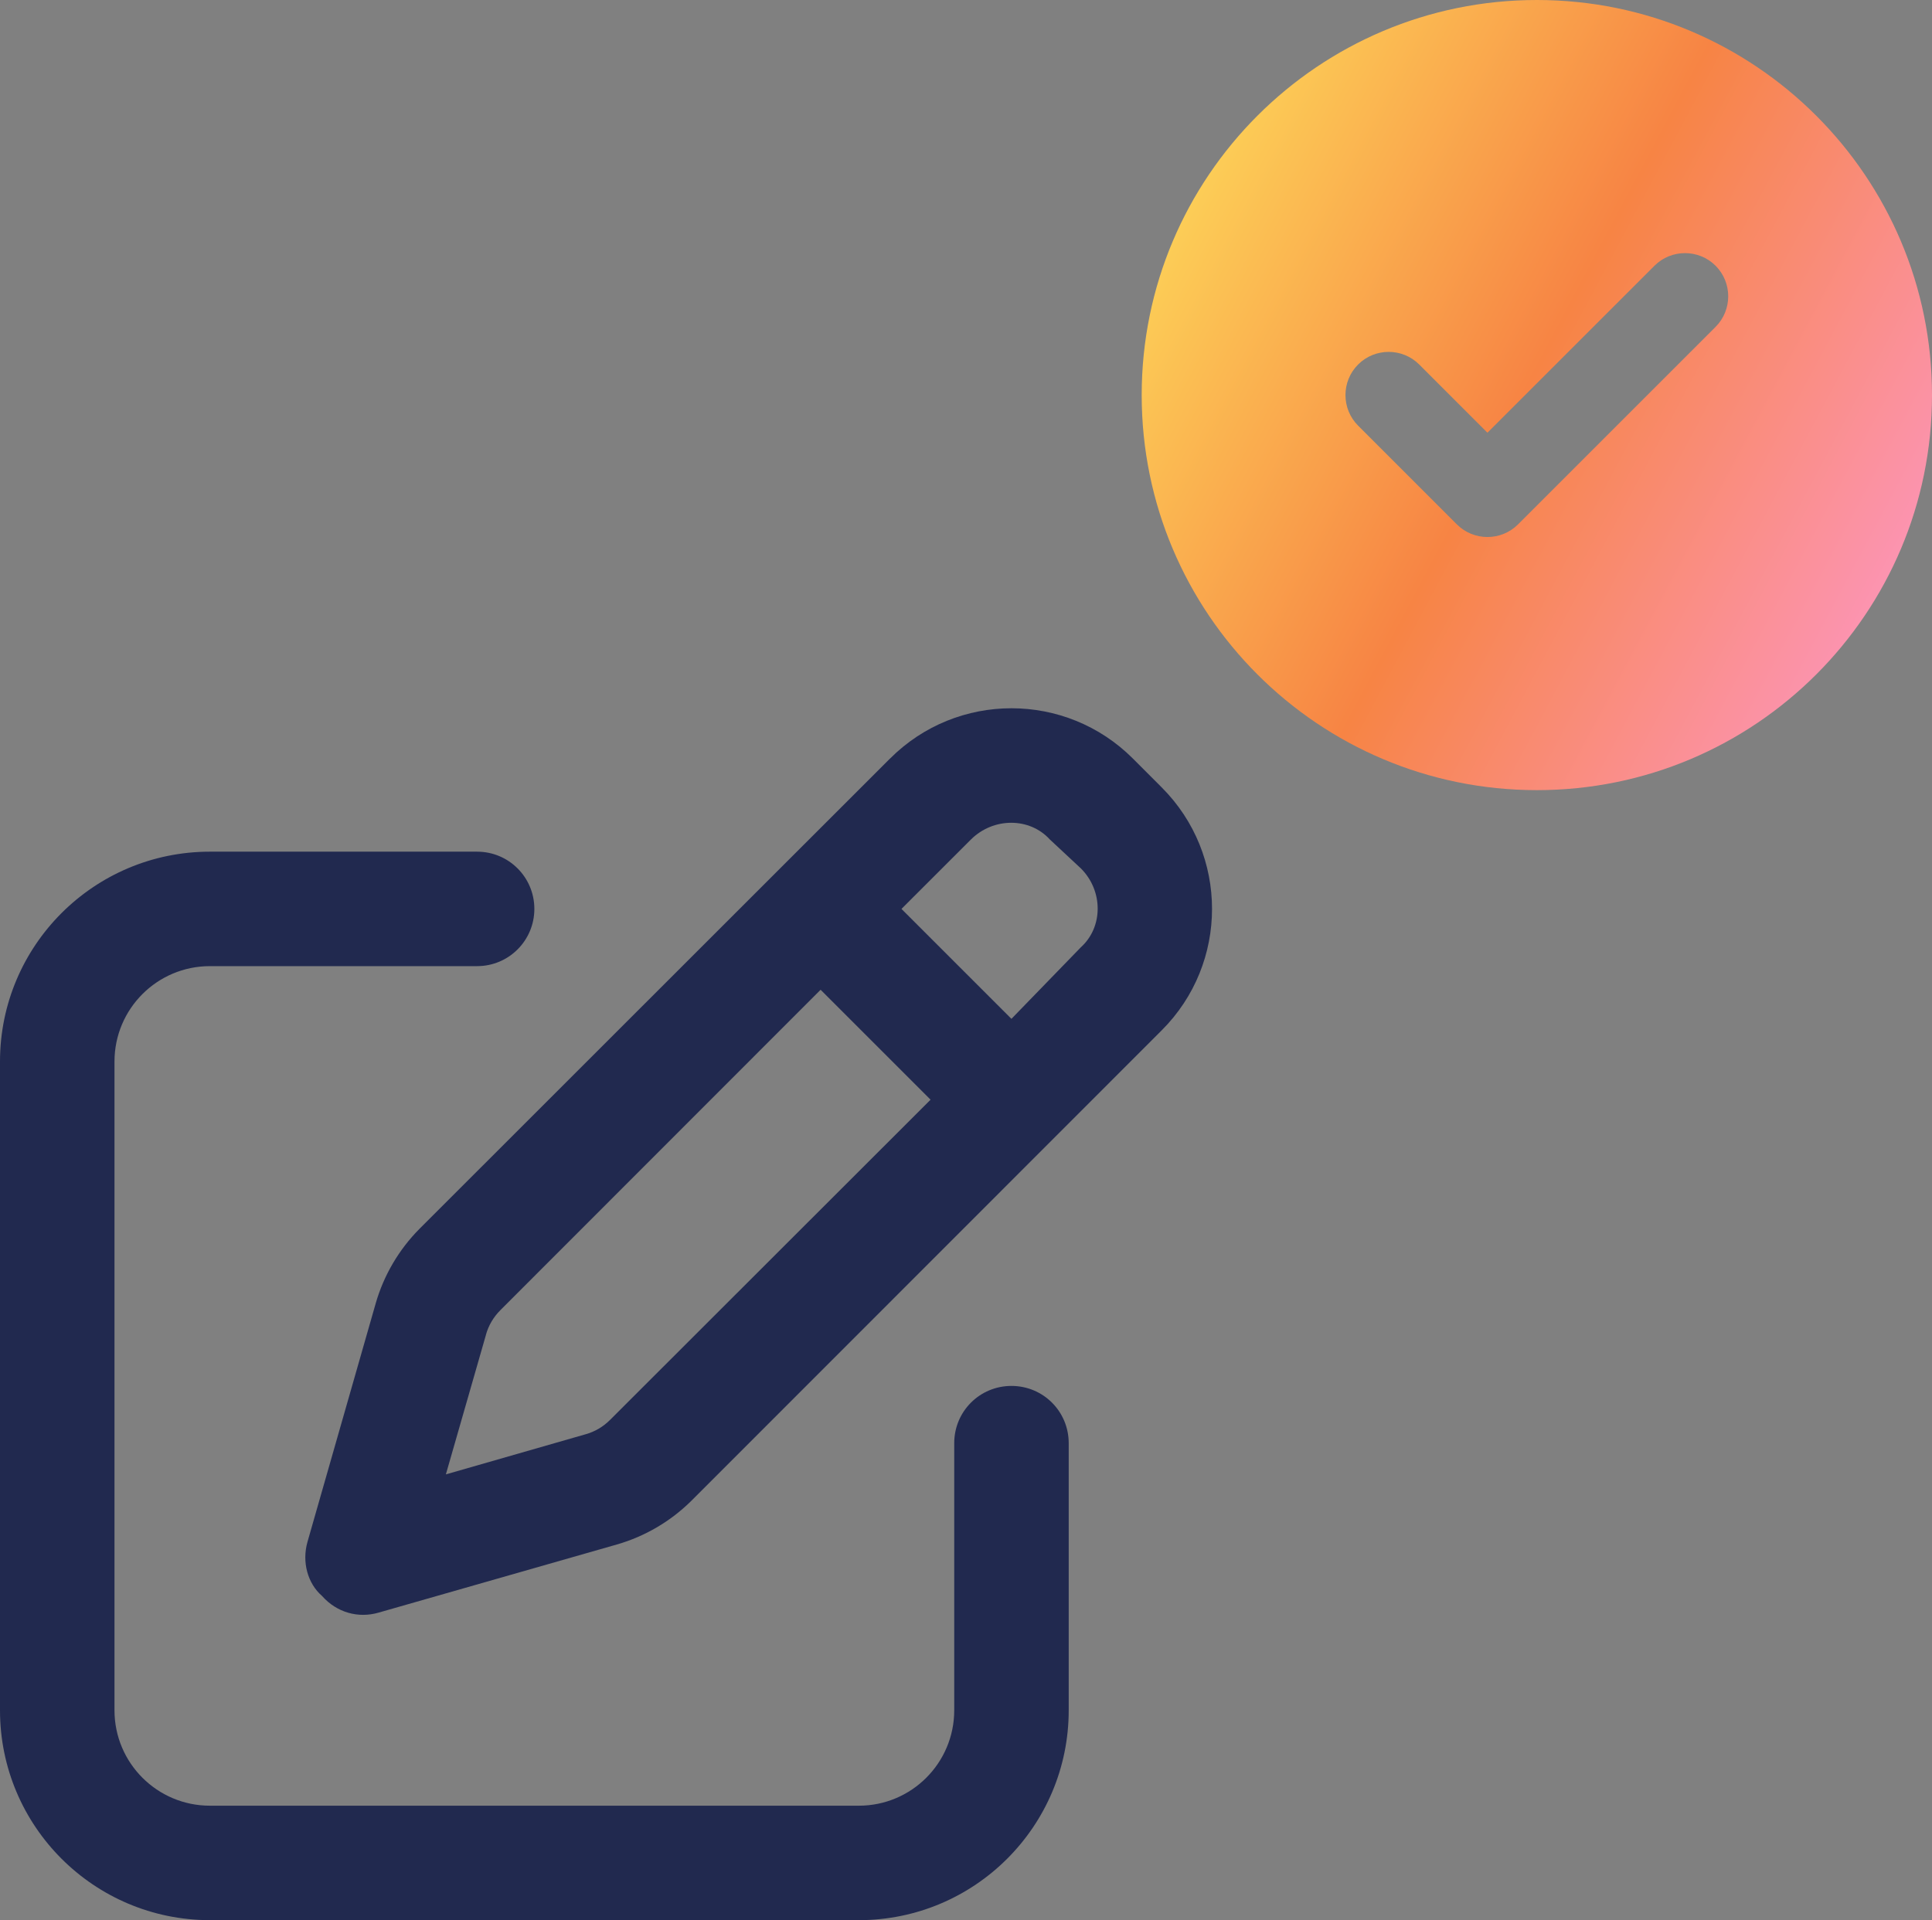
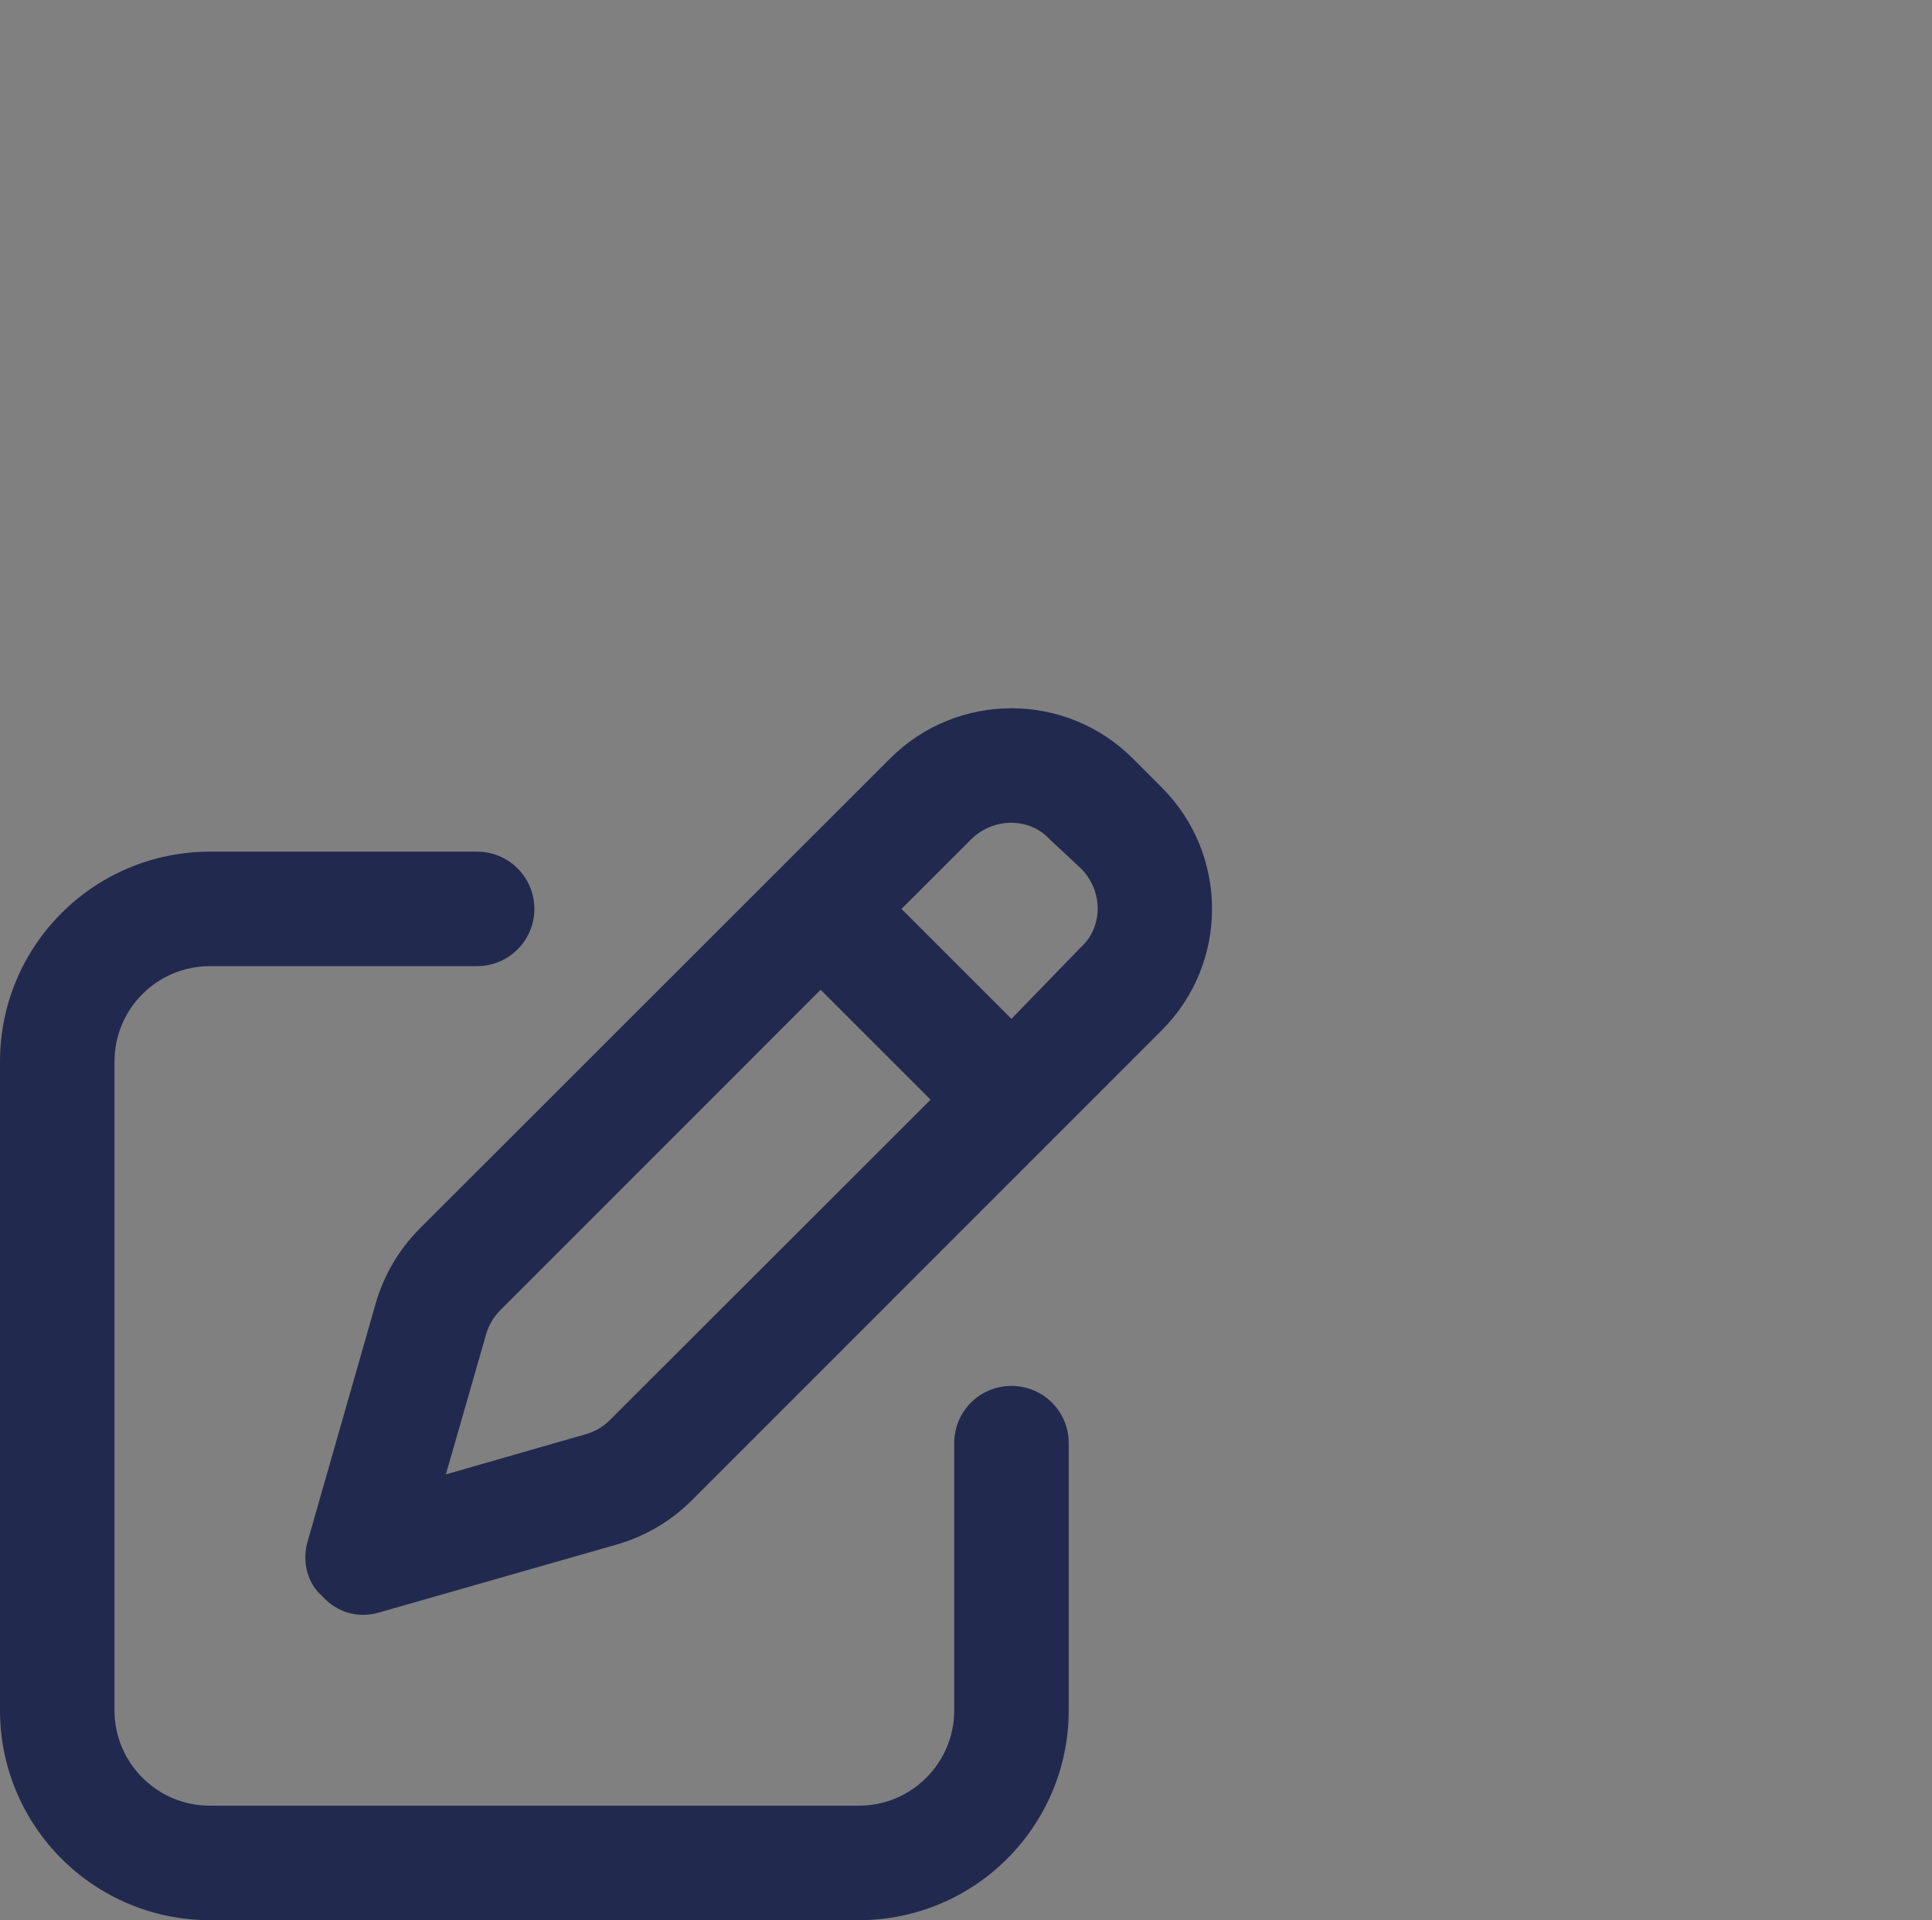
<svg xmlns="http://www.w3.org/2000/svg" id="_レイヤー_2" viewBox="0 0 512 508.97">
  <rect x="0" y="0" width="512" height="508.97" fill="#808080" stroke="none" />
  <defs>
    <style>.cls-1{fill:#21294f;}.cls-2{fill:url(#_名称未設定グラデーション_20);}</style>
    <linearGradient id="_名称未設定グラデーション_20" x1="266.28" y1="29.65" x2="566.85" y2="189.68" gradientUnits="userSpaceOnUse">
      <stop offset="0" stop-color="#fff460" />
      <stop offset=".46" stop-color="#f78444" />
      <stop offset="1" stop-color="#ff9ffc" />
    </linearGradient>
  </defs>
  <g id="_レイヤー_1-2">
    <g>
      <path class="cls-1" d="M235.87,201.07c17.76-17.78,46.59-17.78,64.36,0l7.65,7.66c17.76,17.78,17.76,46.6,0,64.36l-124.67,124.73c-5.5,5.44-12.26,9.42-19.72,11.57l-63.22,18.08c-5.31,1.52-11,0-14.92-4.43-3.86-3.35-5.37-9.04-3.86-14.35l18.08-63.22c2.15-7.46,6.13-14.22,11.57-19.72l124.73-124.69Zm42.36,21.46c-5.37-5.92-14.98-5.92-20.93,0l-18.4,18.39,29.14,29.14,18.4-18.97c5.94-5.37,5.94-14.98,0-20.91l-8.22-7.66Zm-149.45,131.3l-10.62,36.98,36.98-10.62c2.53-.7,4.74-2.02,6.57-3.86l84.9-84.84-29.14-29.14-84.84,84.9c-1.83,1.83-3.16,4.05-3.86,6.57Zm-2.34-128.08c8.41,0,15.17,6.8,15.17,15.17s-6.76,15.17-15.17,15.17H55.63c-13.97,0-25.29,11.32-25.29,25.29v171.96c0,13.97,11.32,25.29,25.29,25.29H227.59c13.97,0,25.29-11.32,25.29-25.29v-70.81c0-8.41,6.76-15.17,15.17-15.17s15.17,6.76,15.17,15.17v70.81c0,30.72-24.91,55.63-55.63,55.63H55.63c-30.72,0-55.63-24.91-55.63-55.63v-171.96c0-30.72,24.91-55.63,55.63-55.63H126.44Z" />
-       <path class="cls-2" d="M302.56,104.72C302.56,46.88,349.44,0,407.28,0s104.72,46.88,104.72,104.72-46.88,104.72-104.72,104.72-104.72-46.88-104.72-104.72Zm152.09-18.08c4.46-4.46,4.46-11.74,0-16.2-4.46-4.46-11.74-4.46-16.2,0l-44.26,44.26-18.08-18.08c-4.46-4.46-11.74-4.46-16.2,0-4.46,4.46-4.46,11.74,0,16.2l26.18,26.18c4.46,4.46,11.74,4.46,16.2,0l52.36-52.36Z" />
    </g>
  </g>
</svg>